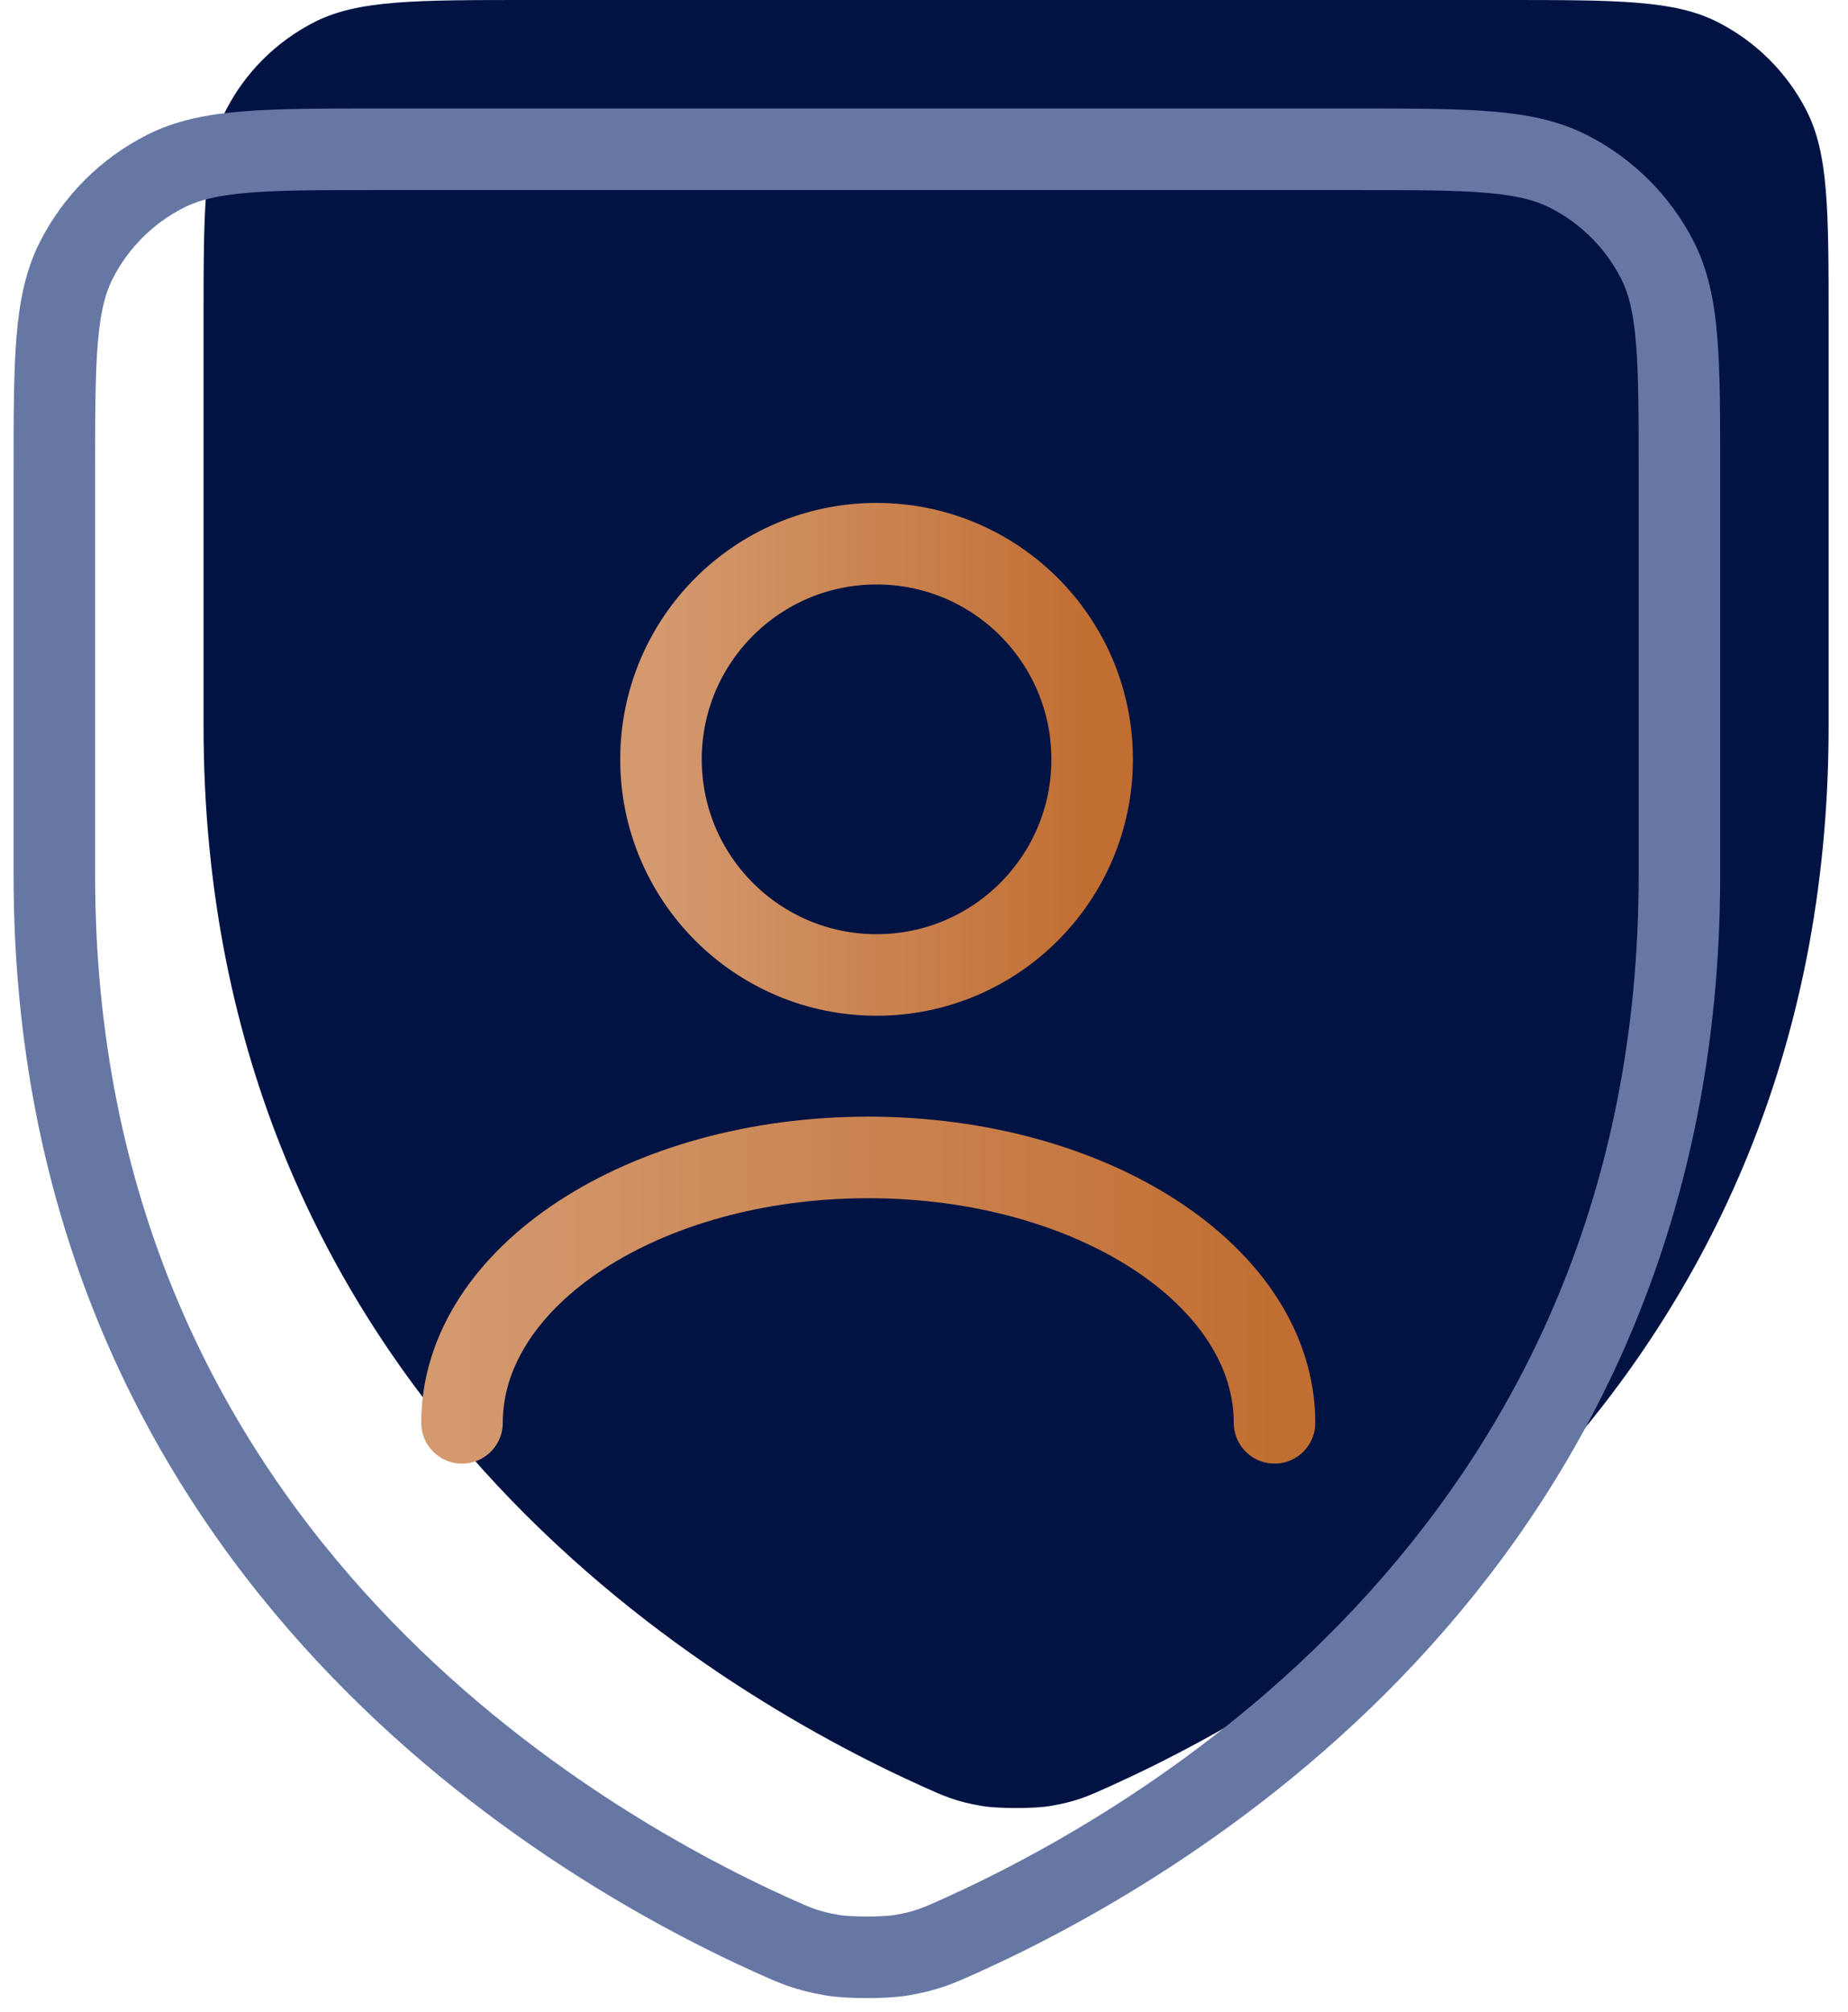
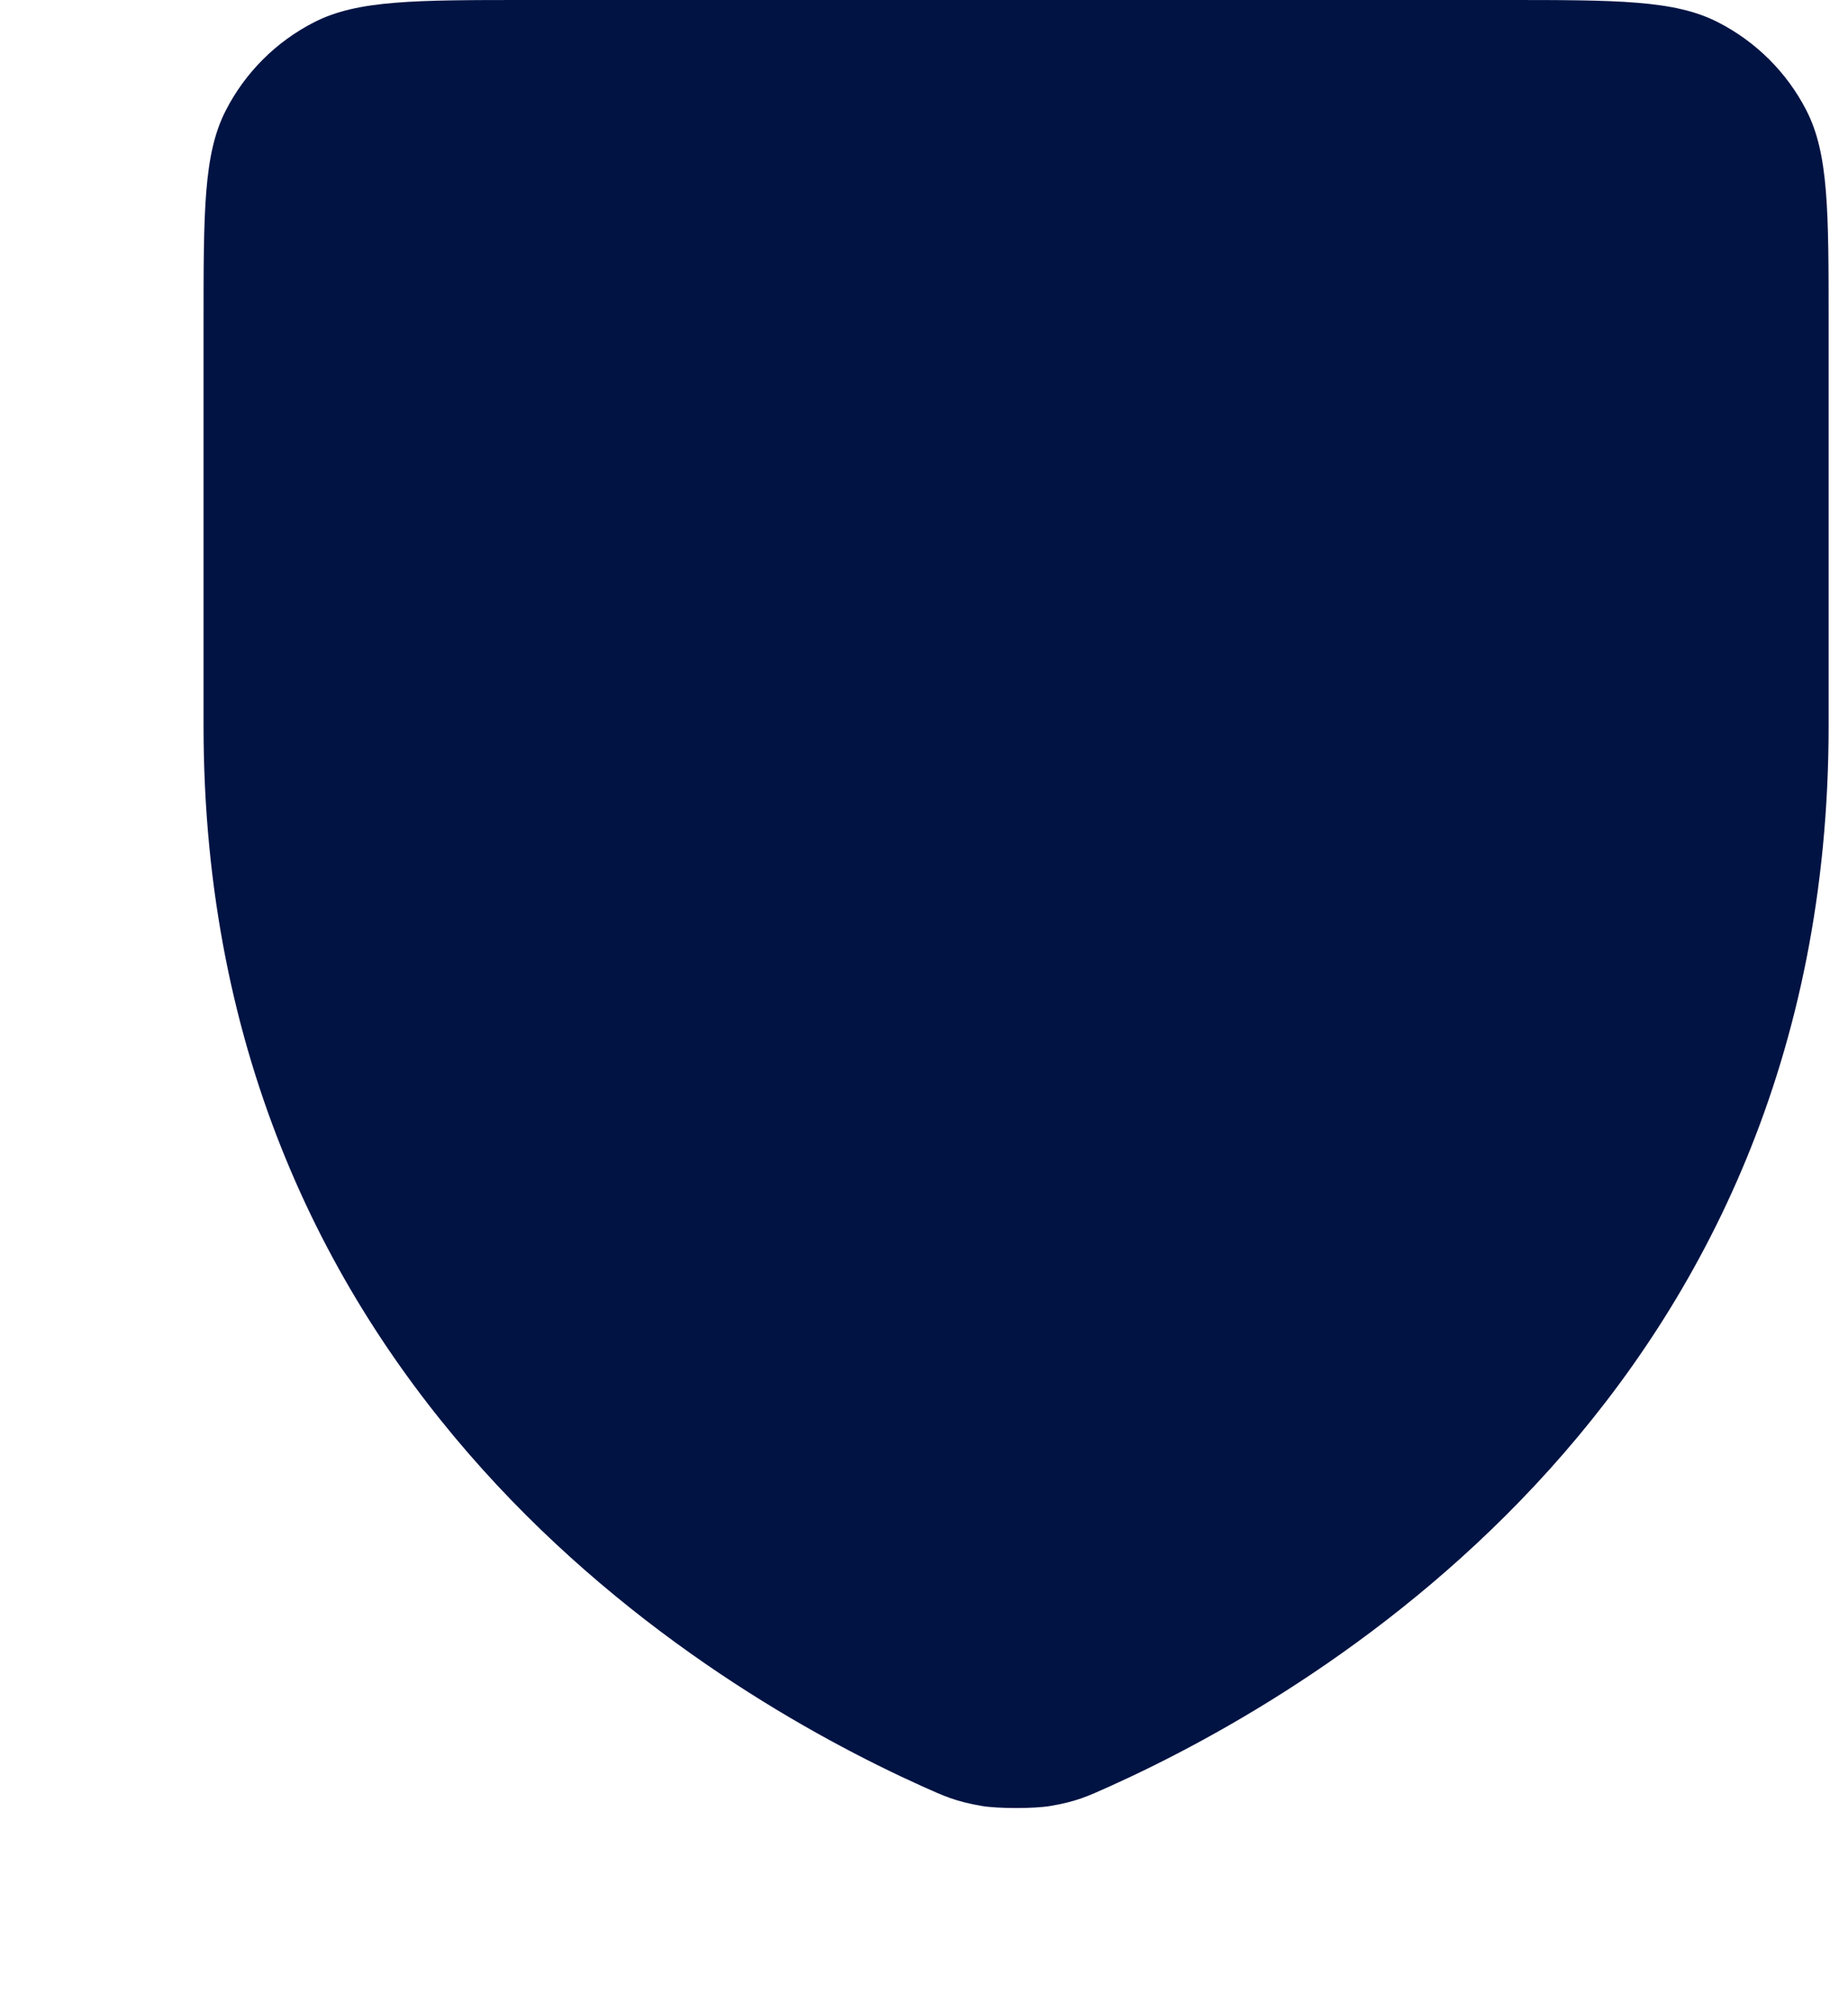
<svg xmlns="http://www.w3.org/2000/svg" width="68" height="74" viewBox="0 0 68 74" fill="none">
  <path d="M40.848 65.706C48.72 62.153 67.287 51.179 67.287 26.701V11.914C67.287 7.748 67.287 5.662 66.473 4.069C65.756 2.666 64.61 1.527 63.203 0.812C61.605 0 59.514 0 55.328 0H19.45C15.264 0 13.169 0 11.571 0.812C10.164 1.527 9.022 2.666 8.305 4.069C7.49 5.663 7.49 7.752 7.49 11.926V26.701C7.49 51.179 26.056 62.153 33.928 65.706C34.762 66.082 35.181 66.27 36.126 66.432C36.722 66.534 38.059 66.534 38.655 66.432C39.596 66.271 40.011 66.084 40.839 65.71L40.848 65.706Z" fill="#001343" />
-   <path d="M35.358 71.197C43.23 67.644 61.797 56.67 61.797 32.193V17.405C61.797 13.239 61.797 11.153 60.983 9.56C60.266 8.158 59.12 7.018 57.713 6.304C56.114 5.491 54.024 5.491 49.838 5.491H13.96C9.774 5.491 7.679 5.491 6.08 6.304C4.674 7.018 3.531 8.158 2.815 9.56C2 11.154 2 13.243 2 17.417V32.193C2 56.67 20.566 67.644 28.437 71.197C29.272 71.573 29.691 71.761 30.636 71.923C31.231 72.025 32.569 72.025 33.165 71.923C34.105 71.762 34.52 71.575 35.348 71.201L35.358 71.197Z" stroke="#6677A4" stroke-width="3" stroke-linecap="round" stroke-linejoin="round" />
-   <path d="M17 52.339C17 46.947 23.693 42.576 31.949 42.576C40.205 42.576 46.898 46.947 46.898 52.339" stroke="url(#paint0_linear_12105_5462)" stroke-width="3" stroke-linecap="round" stroke-linejoin="round" />
-   <path d="M24.322 27.932C24.322 32.313 27.874 35.864 32.255 35.864C36.635 35.864 40.187 32.313 40.187 27.932C40.187 23.551 36.635 20 32.255 20C27.874 20 24.322 23.551 24.322 27.932Z" stroke="url(#paint1_linear_12105_5462)" stroke-width="3" stroke-linecap="round" stroke-linejoin="round" />
  <defs>
    <linearGradient id="paint0_linear_12105_5462" x1="46.898" y1="47.458" x2="17" y2="47.458" gradientUnits="userSpaceOnUse">
      <stop stop-color="#C16E32" />
      <stop offset="1" stop-color="#D4996F" />
    </linearGradient>
    <linearGradient id="paint1_linear_12105_5462" x1="40.187" y1="27.932" x2="24.322" y2="27.932" gradientUnits="userSpaceOnUse">
      <stop stop-color="#C16E32" />
      <stop offset="1" stop-color="#D4996F" />
    </linearGradient>
  </defs>
</svg>